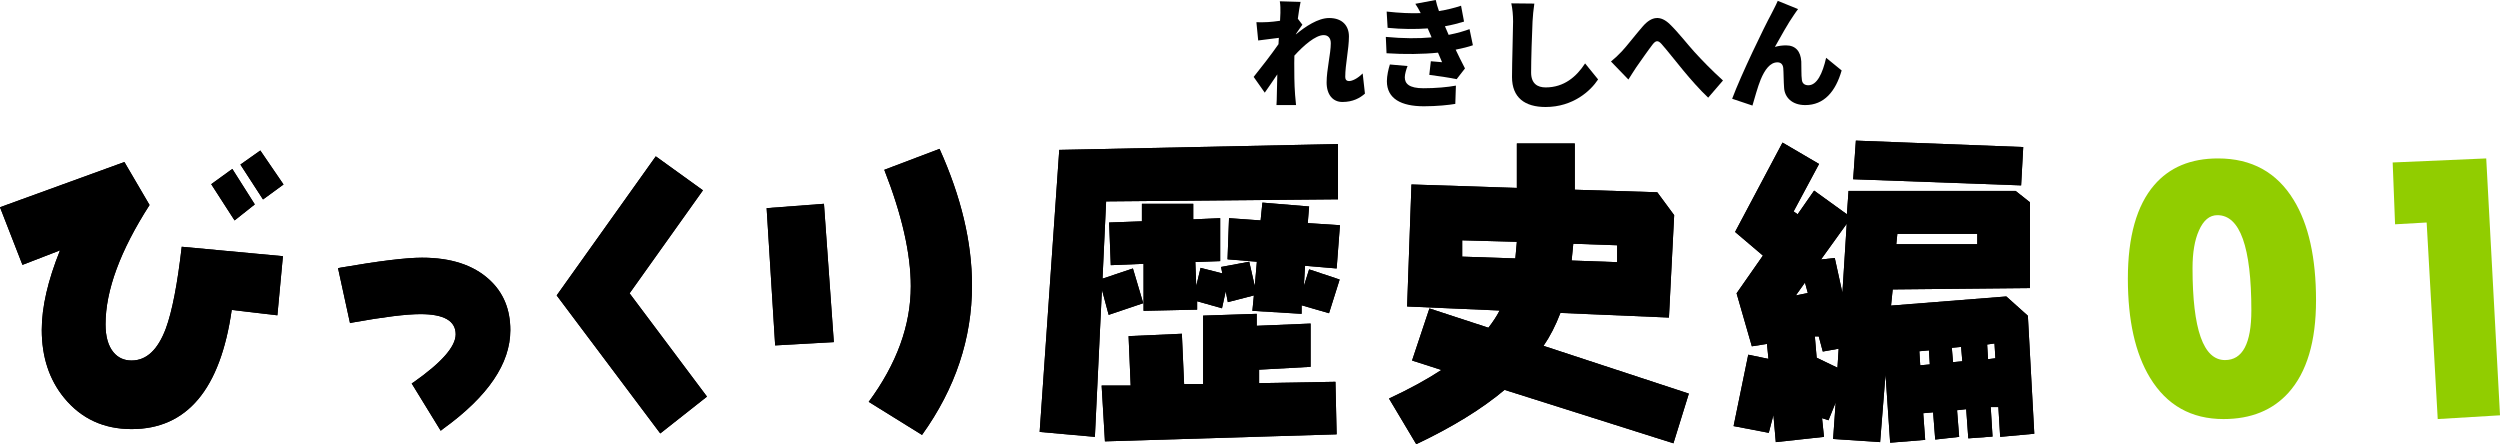
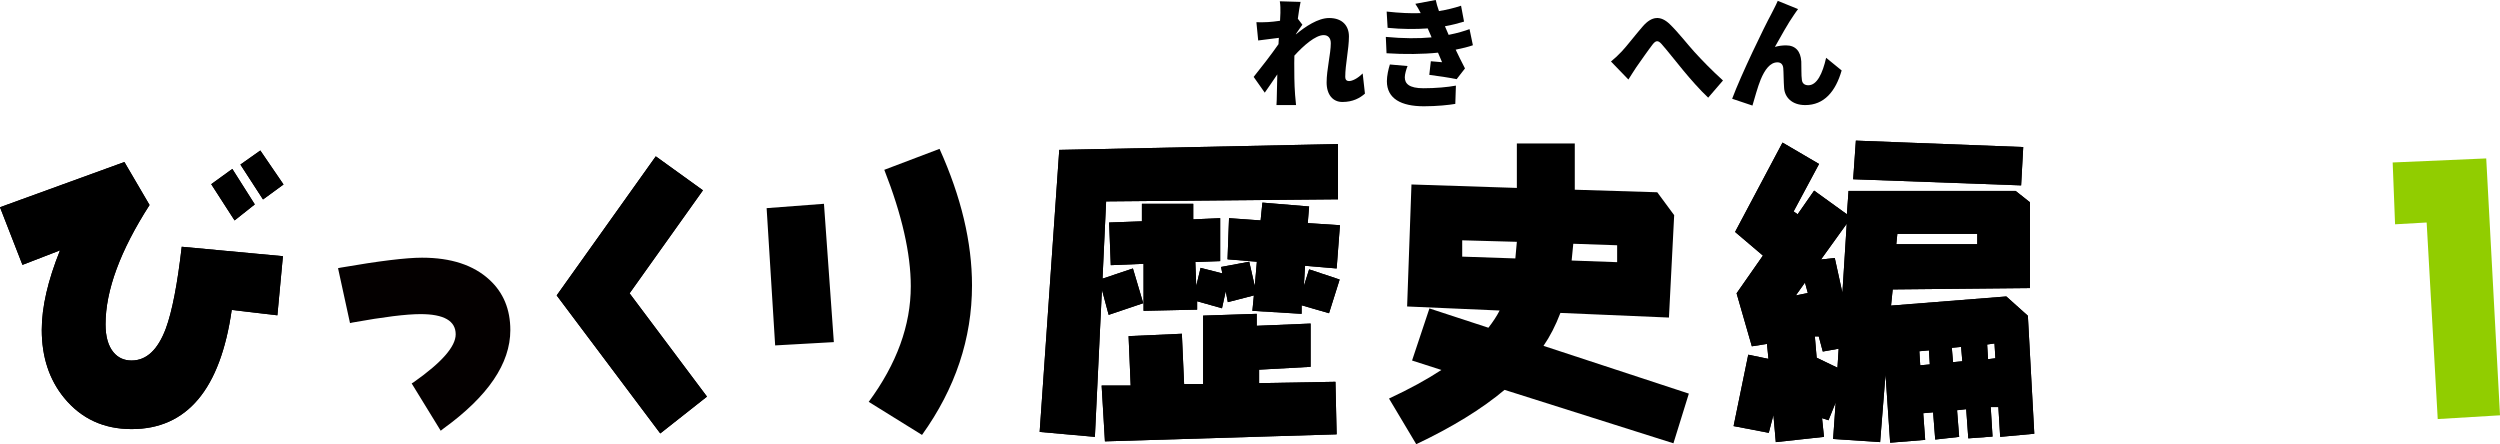
<svg xmlns="http://www.w3.org/2000/svg" id="_レイヤー_2" viewBox="0 0 418.821 74.417">
  <defs>
    <style>.cls-1{fill:#91cd00;}.cls-2{fill:#040000;}</style>
  </defs>
  <g id="_レイヤー_1-2">
    <path class="cls-2" d="M20.84,27.144l4.213,7.198c-4.915,7.657-7.373,14.319-7.373,19.987,0,2.056.443,3.619,1.329,4.689.769.92,1.78,1.379,3.034,1.379,2.491,0,4.405-1.788,5.743-5.366,1.054-2.859,1.939-7.424,2.658-13.693l16.953,1.58-.928,9.906-7.649-.903c-1.905,13.309-7.498,19.963-16.777,19.963-4.664,0-8.426-1.739-11.285-5.217-2.508-3.06-3.762-6.862-3.762-11.41,0-3.812,1.021-8.251,3.06-13.316l-6.294,2.433-3.762-9.655,20.84-7.574ZM42.683,34.242l-3.386,2.684-3.912-6.069,3.536-2.558,3.762,5.943ZM47.498,30.906l-3.436,2.508-3.787-5.843,3.335-2.357,3.888,5.692Z" />
    <path class="cls-2" d="M57.132,44.825c6.387-1.104,10.909-1.655,13.567-1.655,4.865,0,8.635,1.237,11.311,3.712,2.323,2.14,3.485,4.948,3.485,8.426,0,5.584-3.729,11.076-11.185,16.477l-.477.376-4.865-7.925.401-.251c4.647-3.276,6.972-5.935,6.972-7.975,0-2.257-1.965-3.386-5.894-3.386-2.374,0-6.161.469-11.36,1.404l-.451.101-2.006-9.203.501-.101Z" />
    <path class="cls-2" d="M117.76,31.884l-12.288,17.254,12.966,17.304-7.824,6.169-17.354-23.122,16.602-23.297,7.899,5.692Z" />
-     <path class="cls-2" d="M138.037,34.141l1.655,23.173-9.831.552-1.43-22.997,9.605-.728ZM148.144,28.449l9.254-3.511c3.627,8.041,5.441,15.665,5.441,22.871,0,8.911-2.792,17.263-8.376,25.053l-8.928-5.542c4.698-6.37,7.047-12.823,7.047-19.36,0-5.467-1.479-11.971-4.438-19.511Z" />
    <path class="cls-2" d="M224.153,24.135v9.254l-38.846.351-.603,12.94,5.091-1.705,1.73,5.818-5.793,1.956-1.128-4.213-1.179,24.651-9.254-.827,3.285-47.248,46.695-.978ZM219.564,54.204v7.248l-8.627.477v2.257l12.789-.226.201,8.802-38.821,1.179-.552-9.354h4.865l-.351-8.276,8.928-.401.376,8.427h3.185v-11.461l8.979-.301v2.006l9.028-.376ZM204.417,36.548v7.198l-4.163.15.15,4.013.728-3.035,3.636.928-.2-1.078,4.715-.878.928,4.063.351-4.063-4.915-.401.251-6.896,5.291.377.302-2.984,7.824.651-.226,2.784,5.392.351-.552,7.248-5.292-.451-.2,3.386.878-2.784,5.115,1.705-1.78,5.643-4.589-1.329v1.43l-8.251-.502.251-2.583-4.364,1.129-.351-1.831-.627,2.859-4.163-1.179v1.404l-8.978.2v-7.874l-5.492.226-.276-7.147,5.492-.2v-2.935h8.602v2.608l4.515-.201Z" />
-     <path class="cls-2" d="M280.472,36.047l-.877,17.153-18.182-.777c-.803,2.106-1.748,3.946-2.834,5.518l24.351,8-2.583,8.325-28.288-8.952c-3.829,3.21-8.761,6.244-14.796,9.103l-4.564-7.648c3.41-1.588,6.336-3.185,8.777-4.79l-4.915-1.58,2.909-8.727,9.88,3.234c.77-.986,1.396-1.947,1.881-2.884l-15.498-.677.728-20.439,17.655.577v-7.448h9.705v7.749l13.818.427,2.833,3.837ZM254.115,40.511l-9.154-.251v2.733l8.903.301.251-2.783ZM270.917,43.921v-2.833l-7.348-.251-.275,2.809,7.623.275Z" />
    <path class="cls-2" d="M304.742,27.47l-4.263,7.95.677.477,2.759-3.963,5.492,3.963.275-3.912h27.987l2.407,1.905v14.37l-22.996.226-.276,2.709,19.311-1.53,3.611,3.235,1.078,19.762-5.718.526-.301-4.99h-1.279l.301,4.94-4.062.301-.351-4.891-1.53.176.352,4.464-4.013.451-.352-4.563-1.655.15.326,4.464-5.868.477-.777-11.411-.902,11.311-7.875-.526.427-6.119-1.204,2.984-1.078-.352.326,3.135-8.075.878-.401-4.539-.777,2.984-5.894-1.129,2.457-11.962,3.386.702-.25-2.508-2.533.401-2.559-8.878,4.414-6.32-4.664-3.962,7.949-14.972,6.119,3.586ZM302.385,47.333l-1.529,2.156,2.006-.4-.477-1.756ZM304.692,56.361h-.652l.301,3.561,3.486,1.681.2-3.186-2.658.477-.677-2.532ZM309.382,37.477l-4.313,5.993,2.308-.251,1.278,5.818.728-11.561ZM338.949,24.636l-.352,6.421-28.138-1.028.451-6.471,28.038,1.078ZM317.683,40.913h13.567v-1.73h-13.392l-.176,1.73ZM323.149,58.693l-1.604.15.15,2.357,1.604-.15-.15-2.357ZM328.542,58.116l-1.556.15.201,2.408,1.555-.15-.2-2.408ZM334.284,60.022l-.15-2.482-1.229.175.15,2.458,1.229-.15Z" />
    <path d="M20.84,27.144l4.213,7.198c-4.915,7.657-7.373,14.319-7.373,19.987,0,2.056.443,3.619,1.329,4.689.769.92,1.78,1.379,3.034,1.379,2.491,0,4.405-1.788,5.743-5.366,1.054-2.859,1.939-7.424,2.658-13.693l16.953,1.58-.928,9.906-7.649-.903c-1.905,13.309-7.498,19.963-16.777,19.963-4.664,0-8.426-1.739-11.285-5.217-2.508-3.06-3.762-6.862-3.762-11.41,0-3.812,1.021-8.251,3.06-13.316l-6.294,2.433-3.762-9.655,20.84-7.574ZM42.683,34.242l-3.386,2.684-3.912-6.069,3.536-2.558,3.762,5.943ZM47.498,30.906l-3.436,2.508-3.787-5.843,3.335-2.357,3.888,5.692Z" />
-     <path d="M57.132,44.825c6.387-1.104,10.909-1.655,13.567-1.655,4.865,0,8.635,1.237,11.311,3.712,2.323,2.14,3.485,4.948,3.485,8.426,0,5.584-3.729,11.076-11.185,16.477l-.477.376-4.865-7.925.401-.251c4.647-3.276,6.972-5.935,6.972-7.975,0-2.257-1.965-3.386-5.894-3.386-2.374,0-6.161.469-11.36,1.404l-.451.101-2.006-9.203.501-.101Z" />
    <path d="M117.76,31.884l-12.288,17.254,12.966,17.304-7.824,6.169-17.354-23.122,16.602-23.297,7.899,5.692Z" />
    <path d="M138.037,34.141l1.655,23.173-9.831.552-1.43-22.997,9.605-.728ZM148.144,28.449l9.254-3.511c3.627,8.041,5.441,15.665,5.441,22.871,0,8.911-2.792,17.263-8.376,25.053l-8.928-5.542c4.698-6.37,7.047-12.823,7.047-19.36,0-5.467-1.479-11.971-4.438-19.511Z" />
    <path d="M224.153,24.135v9.254l-38.846.351-.603,12.94,5.091-1.705,1.73,5.818-5.793,1.956-1.128-4.213-1.179,24.651-9.254-.827,3.285-47.248,46.695-.978ZM219.564,54.204v7.248l-8.627.477v2.257l12.789-.226.201,8.802-38.821,1.179-.552-9.354h4.865l-.351-8.276,8.928-.401.376,8.427h3.185v-11.461l8.979-.301v2.006l9.028-.376ZM204.417,36.548v7.198l-4.163.15.15,4.013.728-3.035,3.636.928-.2-1.078,4.715-.878.928,4.063.351-4.063-4.915-.401.251-6.896,5.291.377.302-2.984,7.824.651-.226,2.784,5.392.351-.552,7.248-5.292-.451-.2,3.386.878-2.784,5.115,1.705-1.78,5.643-4.589-1.329v1.43l-8.251-.502.251-2.583-4.364,1.129-.351-1.831-.627,2.859-4.163-1.179v1.404l-8.978.2v-7.874l-5.492.226-.276-7.147,5.492-.2v-2.935h8.602v2.608l4.515-.201Z" />
    <path d="M280.472,36.047l-.877,17.153-18.182-.777c-.803,2.106-1.748,3.946-2.834,5.518l24.351,8-2.583,8.325-28.288-8.952c-3.829,3.21-8.761,6.244-14.796,9.103l-4.564-7.648c3.41-1.588,6.336-3.185,8.777-4.79l-4.915-1.58,2.909-8.727,9.88,3.234c.77-.986,1.396-1.947,1.881-2.884l-15.498-.677.728-20.439,17.655.577v-7.448h9.705v7.749l13.818.427,2.833,3.837ZM254.115,40.511l-9.154-.251v2.733l8.903.301.251-2.783ZM270.917,43.921v-2.833l-7.348-.251-.275,2.809,7.623.275Z" />
    <path d="M304.742,27.47l-4.263,7.95.677.477,2.759-3.963,5.492,3.963.275-3.912h27.987l2.407,1.905v14.37l-22.996.226-.276,2.709,19.311-1.53,3.611,3.235,1.078,19.762-5.718.526-.301-4.99h-1.279l.301,4.94-4.062.301-.351-4.891-1.53.176.352,4.464-4.013.451-.352-4.563-1.655.15.326,4.464-5.868.477-.777-11.411-.902,11.311-7.875-.526.427-6.119-1.204,2.984-1.078-.352.326,3.135-8.075.878-.401-4.539-.777,2.984-5.894-1.129,2.457-11.962,3.386.702-.25-2.508-2.533.401-2.559-8.878,4.414-6.32-4.664-3.962,7.949-14.972,6.119,3.586ZM302.385,47.333l-1.529,2.156,2.006-.4-.477-1.756ZM304.692,56.361h-.652l.301,3.561,3.486,1.681.2-3.186-2.658.477-.677-2.532ZM309.382,37.477l-4.313,5.993,2.308-.251,1.278,5.818.728-11.561ZM338.949,24.636l-.352,6.421-28.138-1.028.451-6.471,28.038,1.078ZM317.683,40.913h13.567v-1.73h-13.392l-.176,1.73ZM323.149,58.693l-1.604.15.15,2.357,1.604-.15-.15-2.357ZM328.542,58.116l-1.556.15.201,2.408,1.555-.15-.2-2.408ZM334.284,60.022l-.15-2.482-1.229.175.15,2.458,1.229-.15Z" />
-     <path class="cls-1" d="M371.574,26.542c5.634,0,9.864,2.324,12.689,6.972,2.491,4.062,3.737,9.664,3.737,16.803,0,6.888-1.539,12.046-4.615,15.473-2.658,2.942-6.286,4.414-10.883,4.414-5.401,0-9.506-2.307-12.314-6.922-2.475-4.079-3.711-9.612-3.711-16.602,0-7.021,1.471-12.246,4.414-15.674,2.558-2.976,6.119-4.464,10.683-4.464ZM371.474,36.047c-1.304,0-2.332.853-3.084,2.558-.719,1.589-1.078,3.695-1.078,6.32,0,10.266,1.813,15.397,5.441,15.397,2.942,0,4.414-2.774,4.414-8.326,0-10.633-1.898-15.949-5.693-15.949Z" />
    <path class="cls-1" d="M416.514,26.542l2.308,43.034-10.434.627-1.855-32.928-5.291.301-.401-10.357,15.674-.677Z" />
    <path d="M228.667,15.684c-.84.74-2.021,1.4-3.78,1.4-1.581,0-2.641-1.2-2.641-3.281,0-2.12.7-4.821.7-6.562,0-.88-.461-1.36-1.201-1.36-1.359,0-3.38,1.761-4.9,3.441-.021.42-.021.84-.021,1.24,0,1.5,0,3.44.141,5.341.02.36.1,1.221.16,1.7h-3.281c.04-.5.061-1.32.061-1.641.02-1.2.04-2.24.08-3.5-.761,1.1-1.561,2.32-2.101,3.061l-1.86-2.641c1.12-1.381,2.98-3.781,4.16-5.481l.061-1.061c-1.021.12-2.4.301-3.461.44l-.3-3.061c.64.021,1.14.021,1.96-.02.54-.04,1.261-.101,2.001-.221.04-.62.06-1.12.06-1.32,0-.62.021-1.26-.1-1.94l3.48.101c-.14.62-.3,1.62-.46,2.82l.76,1c-.26.34-.72,1.04-1.08,1.561v.06c1.561-1.3,3.701-2.74,5.562-2.74,2.3,0,3.32,1.381,3.32,3.081,0,2.08-.62,4.721-.62,6.801,0,.44.24.681.62.681.561,0,1.44-.42,2.301-1.28l.38,3.381Z" />
    <path d="M246.747,7.582c-.78.279-1.801.52-2.881.739.46.961.98,2.041,1.561,3.141l-1.4,1.801c-1.16-.24-3.221-.56-4.581-.72l.26-2.281c.681.061,1.381.12,1.881.16-.261-.58-.48-1.12-.681-1.6-2.46.26-5.661.3-8.622.1l-.12-2.74c2.921.279,5.502.279,7.662.08l-.12-.301-.521-1.2c-1.92.141-4.36.141-6.721-.1l-.16-2.721c2.181.24,4.041.32,5.701.26-.3-.62-.561-1.04-.9-1.561l3.421-.64c.12.56.3,1.2.54,1.86,1.301-.22,2.521-.5,3.701-.9l.5,2.661c-1,.3-1.98.56-3.201.78.12.3.261.6.38.88l.24.56c1.521-.3,2.621-.64,3.501-.96l.561,2.701ZM235.805,11.062c-.24.6-.461,1.4-.461,1.88,0,1.061.7,1.841,3.121,1.841,2.04,0,4.061-.18,5.441-.44l-.101,3.061c-1.02.181-3.101.4-5.261.4-3.821,0-6.201-1.28-6.201-4.201,0-.92.26-2.04.5-2.801l2.961.261Z" />
-     <path d="M257.045.6c-.141.94-.261,2.141-.301,3.001-.1,2.08-.239,6.361-.239,8.542,0,1.9,1.1,2.501,2.44,2.501,3.08,0,5.161-1.801,6.602-4.021l2.18,2.681c-1.24,1.9-4.181,4.621-8.802,4.621-3.461,0-5.621-1.561-5.621-5.021,0-2.5.18-7.802.18-9.302,0-1.061-.1-2.141-.3-3.041l3.861.04Z" />
    <path d="M271.684,8.622c.84-.881,2.301-2.801,3.561-4.241,1.5-1.7,2.94-1.801,4.461-.36,1.44,1.381,3.041,3.461,4.161,4.682,1.3,1.42,2.841,3.021,4.781,4.78l-2.48,2.881c-1.381-1.3-3.001-3.141-4.201-4.601-1.2-1.44-2.661-3.321-3.601-4.381-.601-.681-.98-.601-1.501.06-.7.9-1.98,2.74-2.74,3.821-.48.7-.94,1.479-1.32,2.061l-2.921-3.021c.641-.52,1.16-1,1.801-1.68Z" />
    <path d="M300.585,2.421c-1.02,1.439-2.3,3.78-3.24,5.44.62-.18,1.24-.26,1.88-.26,1.581,0,2.441,1,2.541,2.7.04.721-.021,2.341.1,3.101.08.641.54.881,1.081.881,1.439,0,2.38-1.94,2.98-4.602l2.601,2.121c-1.021,3.54-2.941,5.801-6.102,5.801-2.221,0-3.44-1.3-3.541-2.881-.08-1.02-.08-2.68-.14-3.32-.061-.601-.38-.96-.98-.96-1.22,0-2.12,1.24-2.801,2.881-.479,1.14-1.06,3.28-1.38,4.36l-3.4-1.14c1.46-3.941,5.48-12.243,6.521-14.123.261-.561.7-1.301,1.121-2.281l3.4,1.381c-.22.26-.42.6-.641.9Z" />
  </g>
</svg>